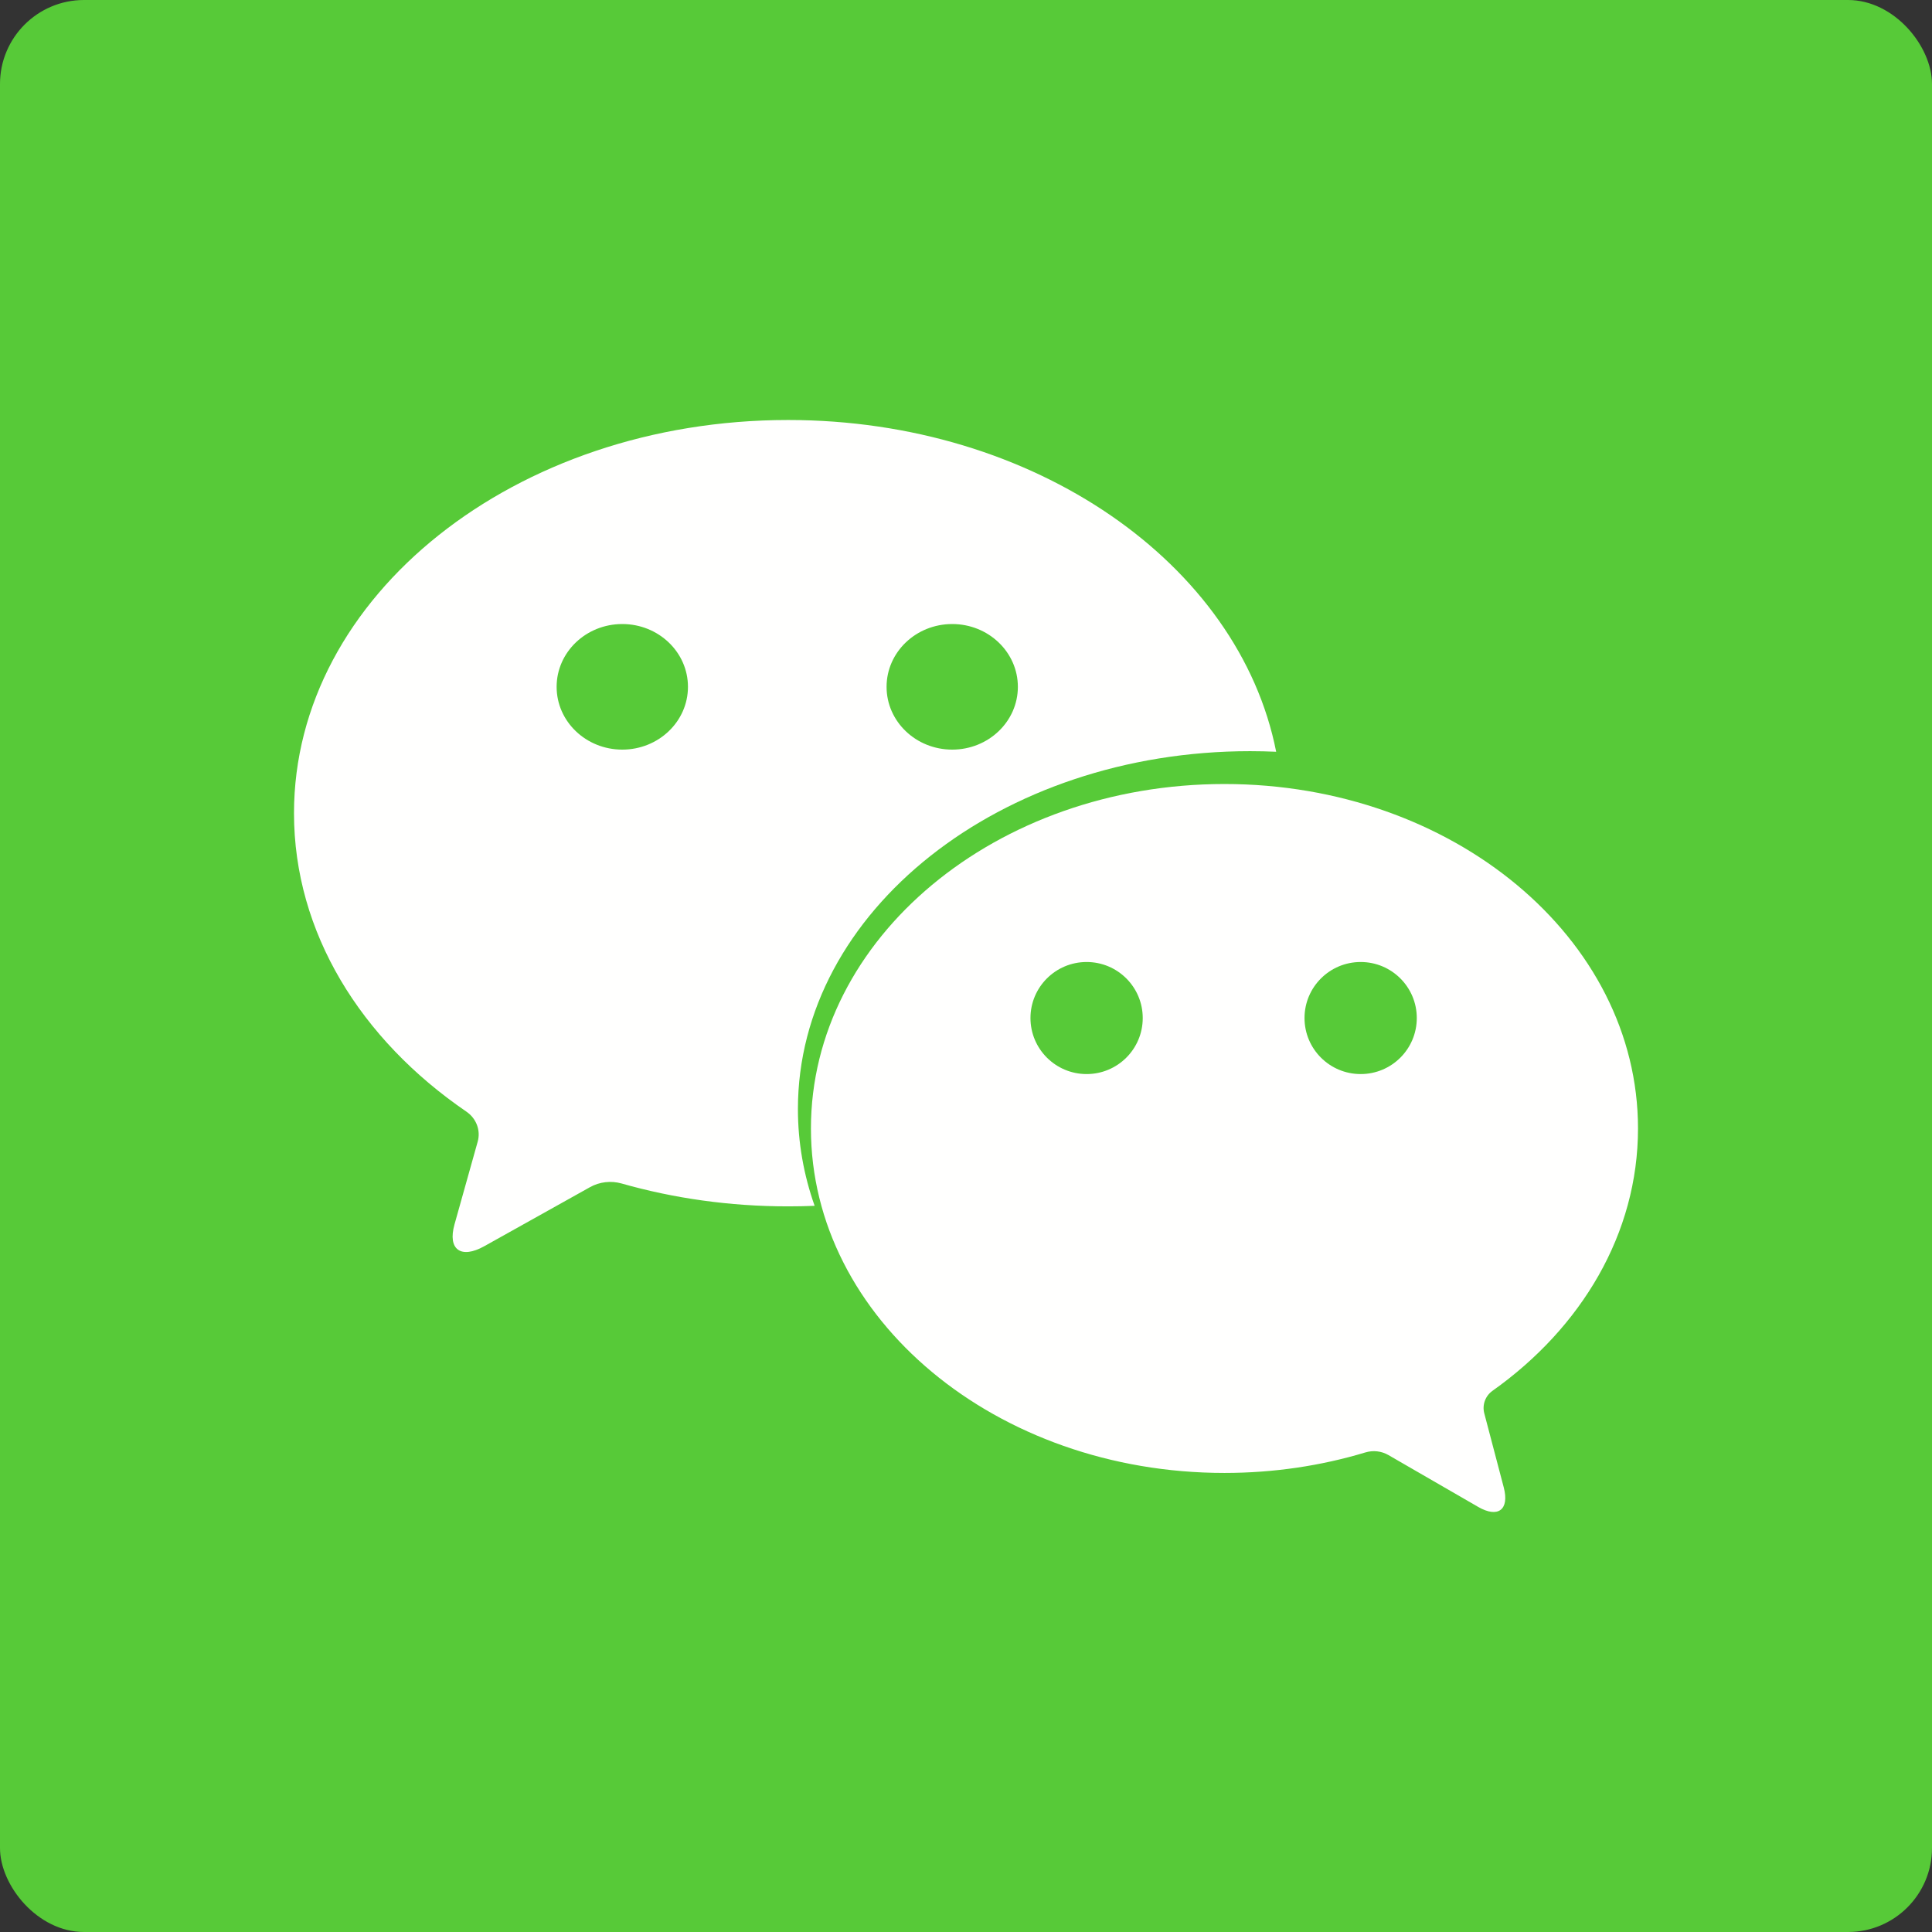
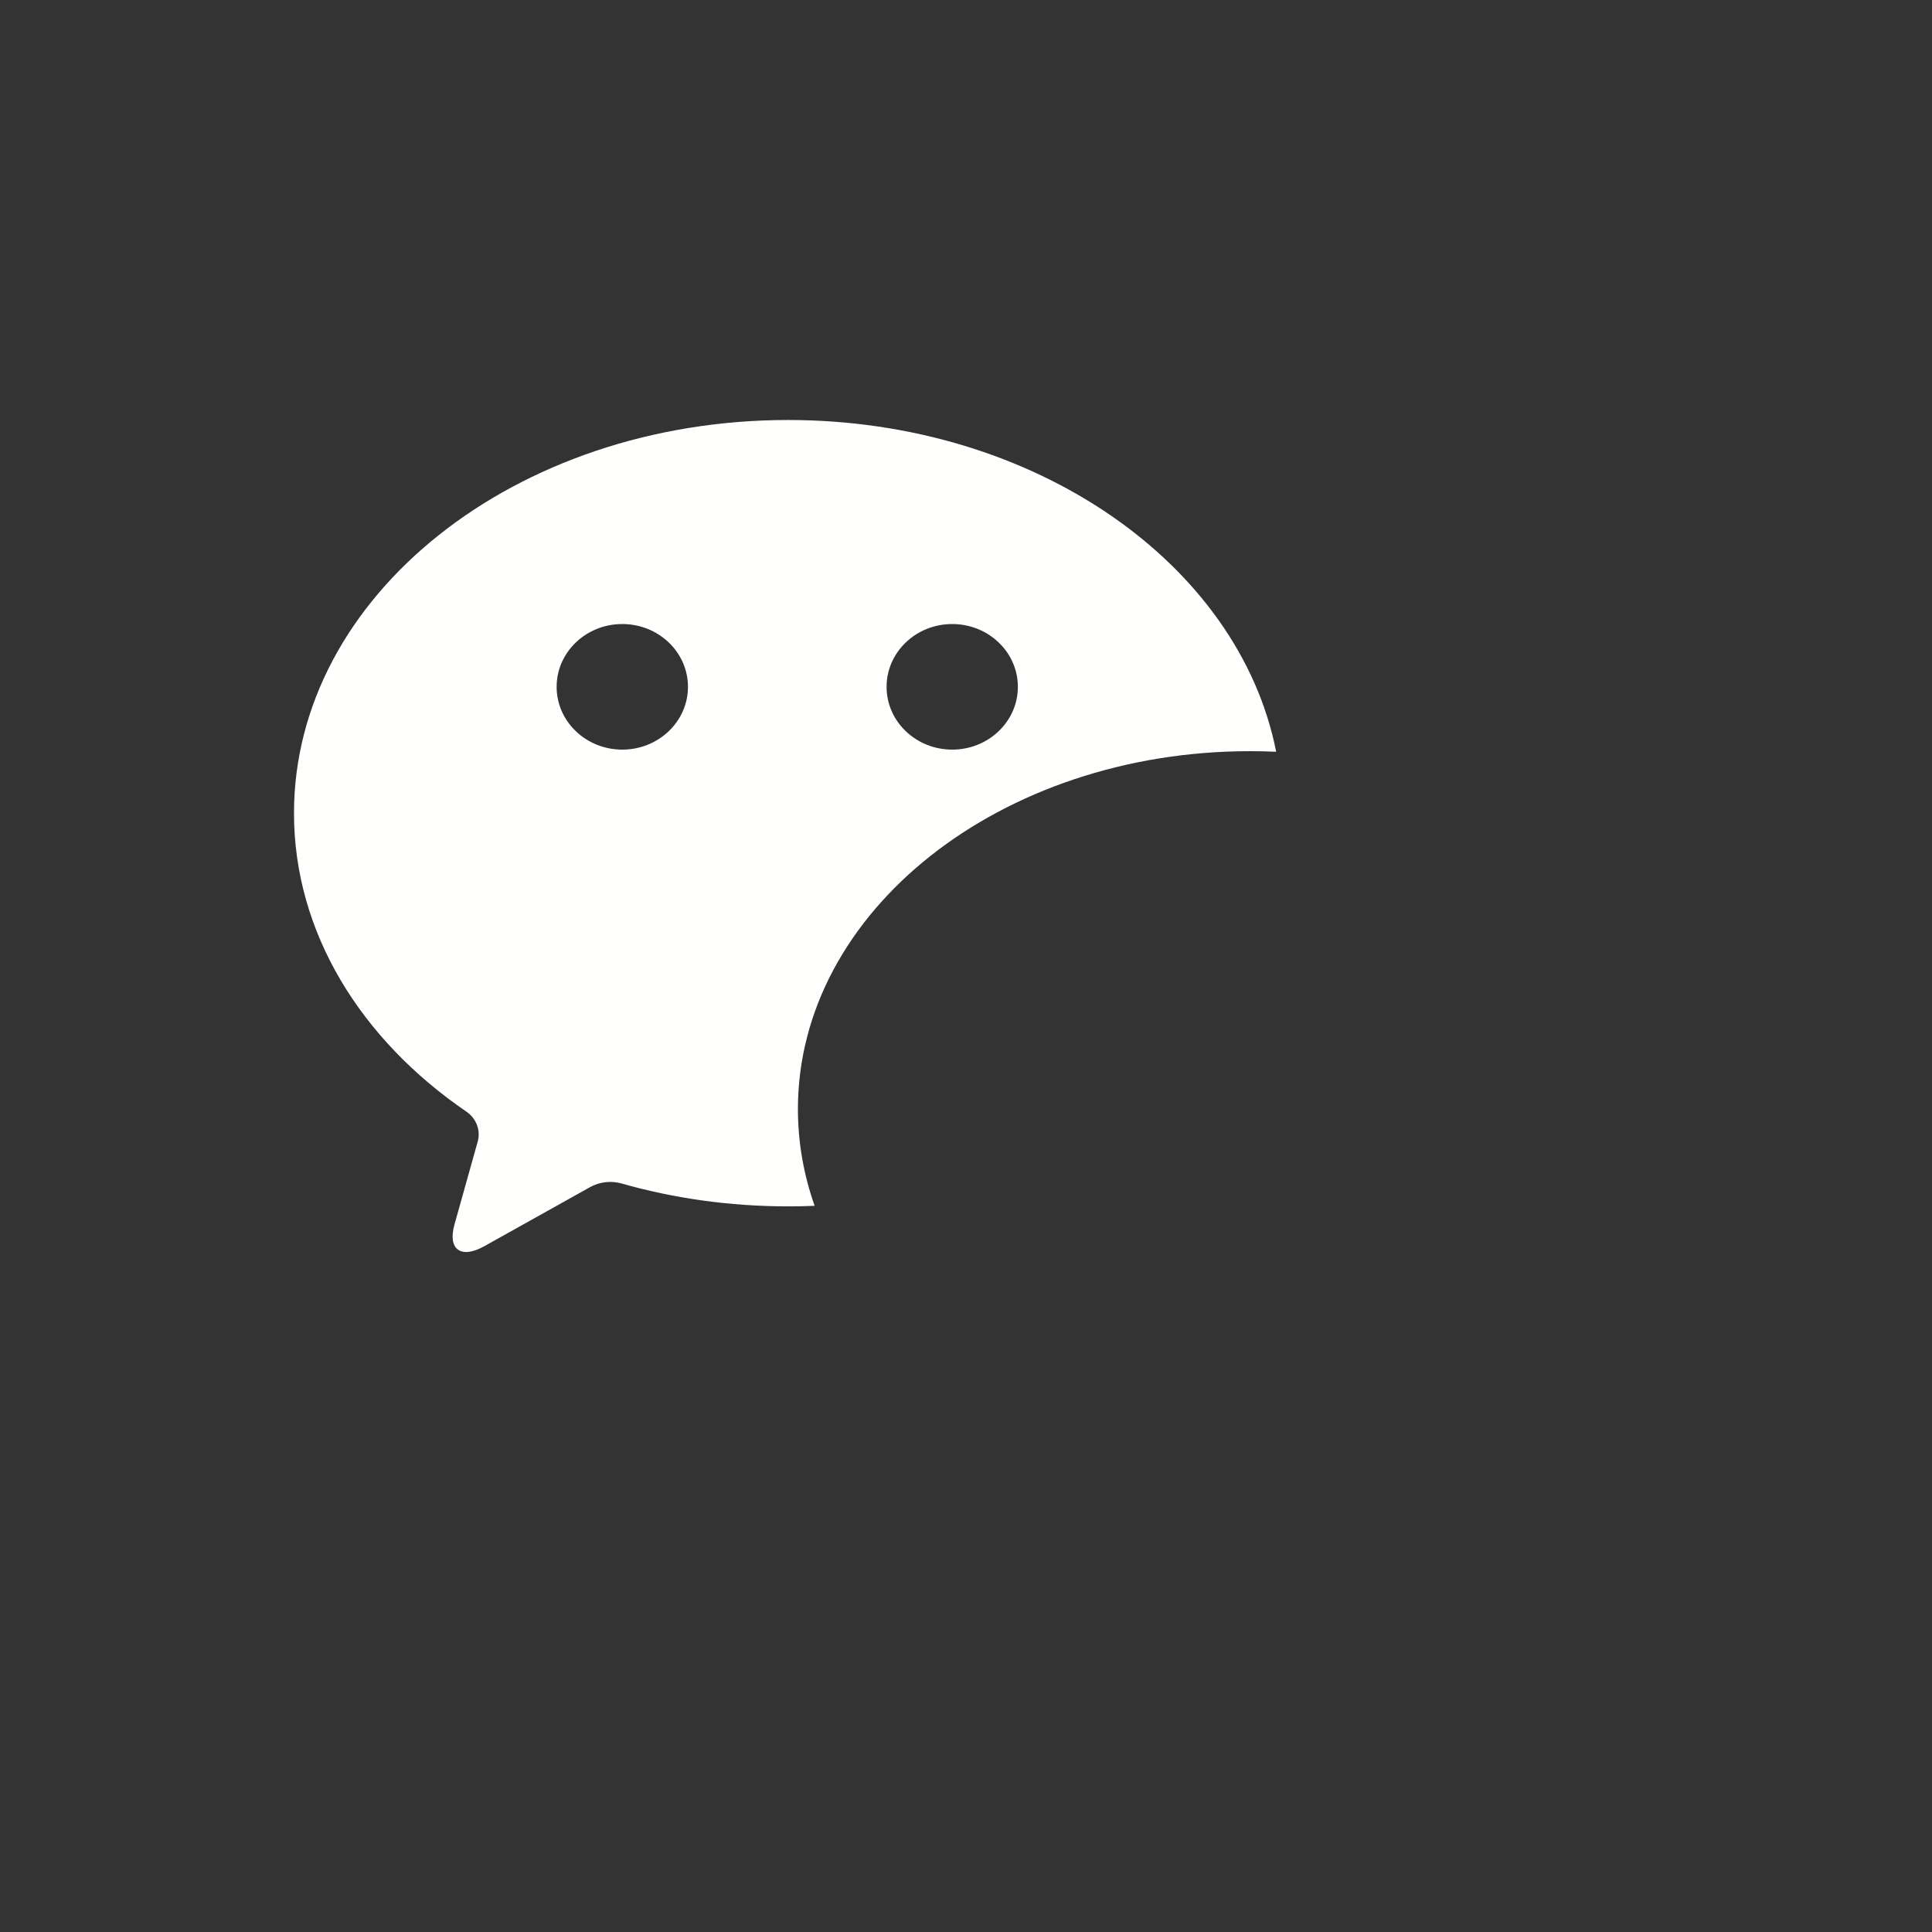
<svg xmlns="http://www.w3.org/2000/svg" width="46px" height="46px" viewBox="0 0 46 46" version="1.1">
  <rect x="0" y="0" width="46" height="46" fill="#333333" stroke="none" />
  <desc>Created with Sketch.</desc>
  <defs />
  <g id="Page-1" stroke="none" stroke-width="1" fill="none" fill-rule="evenodd">
    <g id="all-app-icons-for-left-bar" transform="translate(-584, -1234)">
      <g id="wechat-icon" transform="translate(584, 1234)">
-         <rect id="Rectangle-7" fill="#57CA38" x="0" y="0" width="46" height="46" rx="2" />
        <g id="wechat" transform="translate(7, 10)" fill="#FFFFFE">
-           <path d="M25.397,15.573 C24.659,15.573 24.06,14.976 24.06,14.239 C24.06,13.502 24.659,12.905 25.397,12.905 C26.135,12.905 26.733,13.502 26.733,14.239 C26.733,14.976 26.135,15.573 25.397,15.573 Z M18.872,15.573 C18.134,15.573 17.535,14.976 17.535,14.239 C17.535,13.502 18.134,12.905 18.872,12.905 C19.61,12.905 20.208,13.502 20.208,14.239 C20.208,14.976 19.61,15.573 18.872,15.573 Z M28.535,23.115 C30.655,21.611 32,19.371 32,16.869 C32,12.339 27.592,8.667 22.154,8.667 C16.716,8.667 12.308,12.339 12.308,16.869 C12.308,21.398 16.716,25.07 22.154,25.07 C23.332,25.07 24.461,24.898 25.508,24.582 C25.693,24.526 25.892,24.548 26.059,24.645 L28.195,25.879 C28.669,26.153 28.942,25.945 28.804,25.416 L28.34,23.651 C28.287,23.449 28.365,23.236 28.535,23.115 Z" id="Fill-3" />
          <path d="M15.672,7.848 C14.808,7.848 14.109,7.179 14.109,6.353 C14.109,5.528 14.808,4.858 15.672,4.858 C16.535,4.858 17.235,5.528 17.235,6.353 C17.235,7.179 16.535,7.848 15.672,7.848 Z M7.816,7.848 C6.953,7.848 6.253,7.179 6.253,6.353 C6.253,5.528 6.953,4.858 7.816,4.858 C8.68,4.858 9.38,5.528 9.38,6.353 C9.38,7.179 8.68,7.848 7.816,7.848 Z M11.764,0 C5.267,0 0,4.191 0,9.362 C0,12.204 1.592,14.75 4.104,16.467 C4.341,16.629 4.449,16.913 4.374,17.181 L3.821,19.154 C3.654,19.75 3.973,19.983 4.53,19.672 L7.049,18.265 C7.275,18.139 7.547,18.107 7.799,18.178 C9.038,18.531 10.372,18.723 11.764,18.723 C11.976,18.723 12.187,18.719 12.396,18.71 C12.137,17.977 11.998,17.205 11.998,16.406 C11.998,11.7 16.819,7.885 22.765,7.885 C22.973,7.885 23.18,7.89 23.385,7.899 C22.502,3.424 17.635,0 11.764,0 Z" id="Fill-4" />
        </g>
      </g>
    </g>
  </g>
</svg>